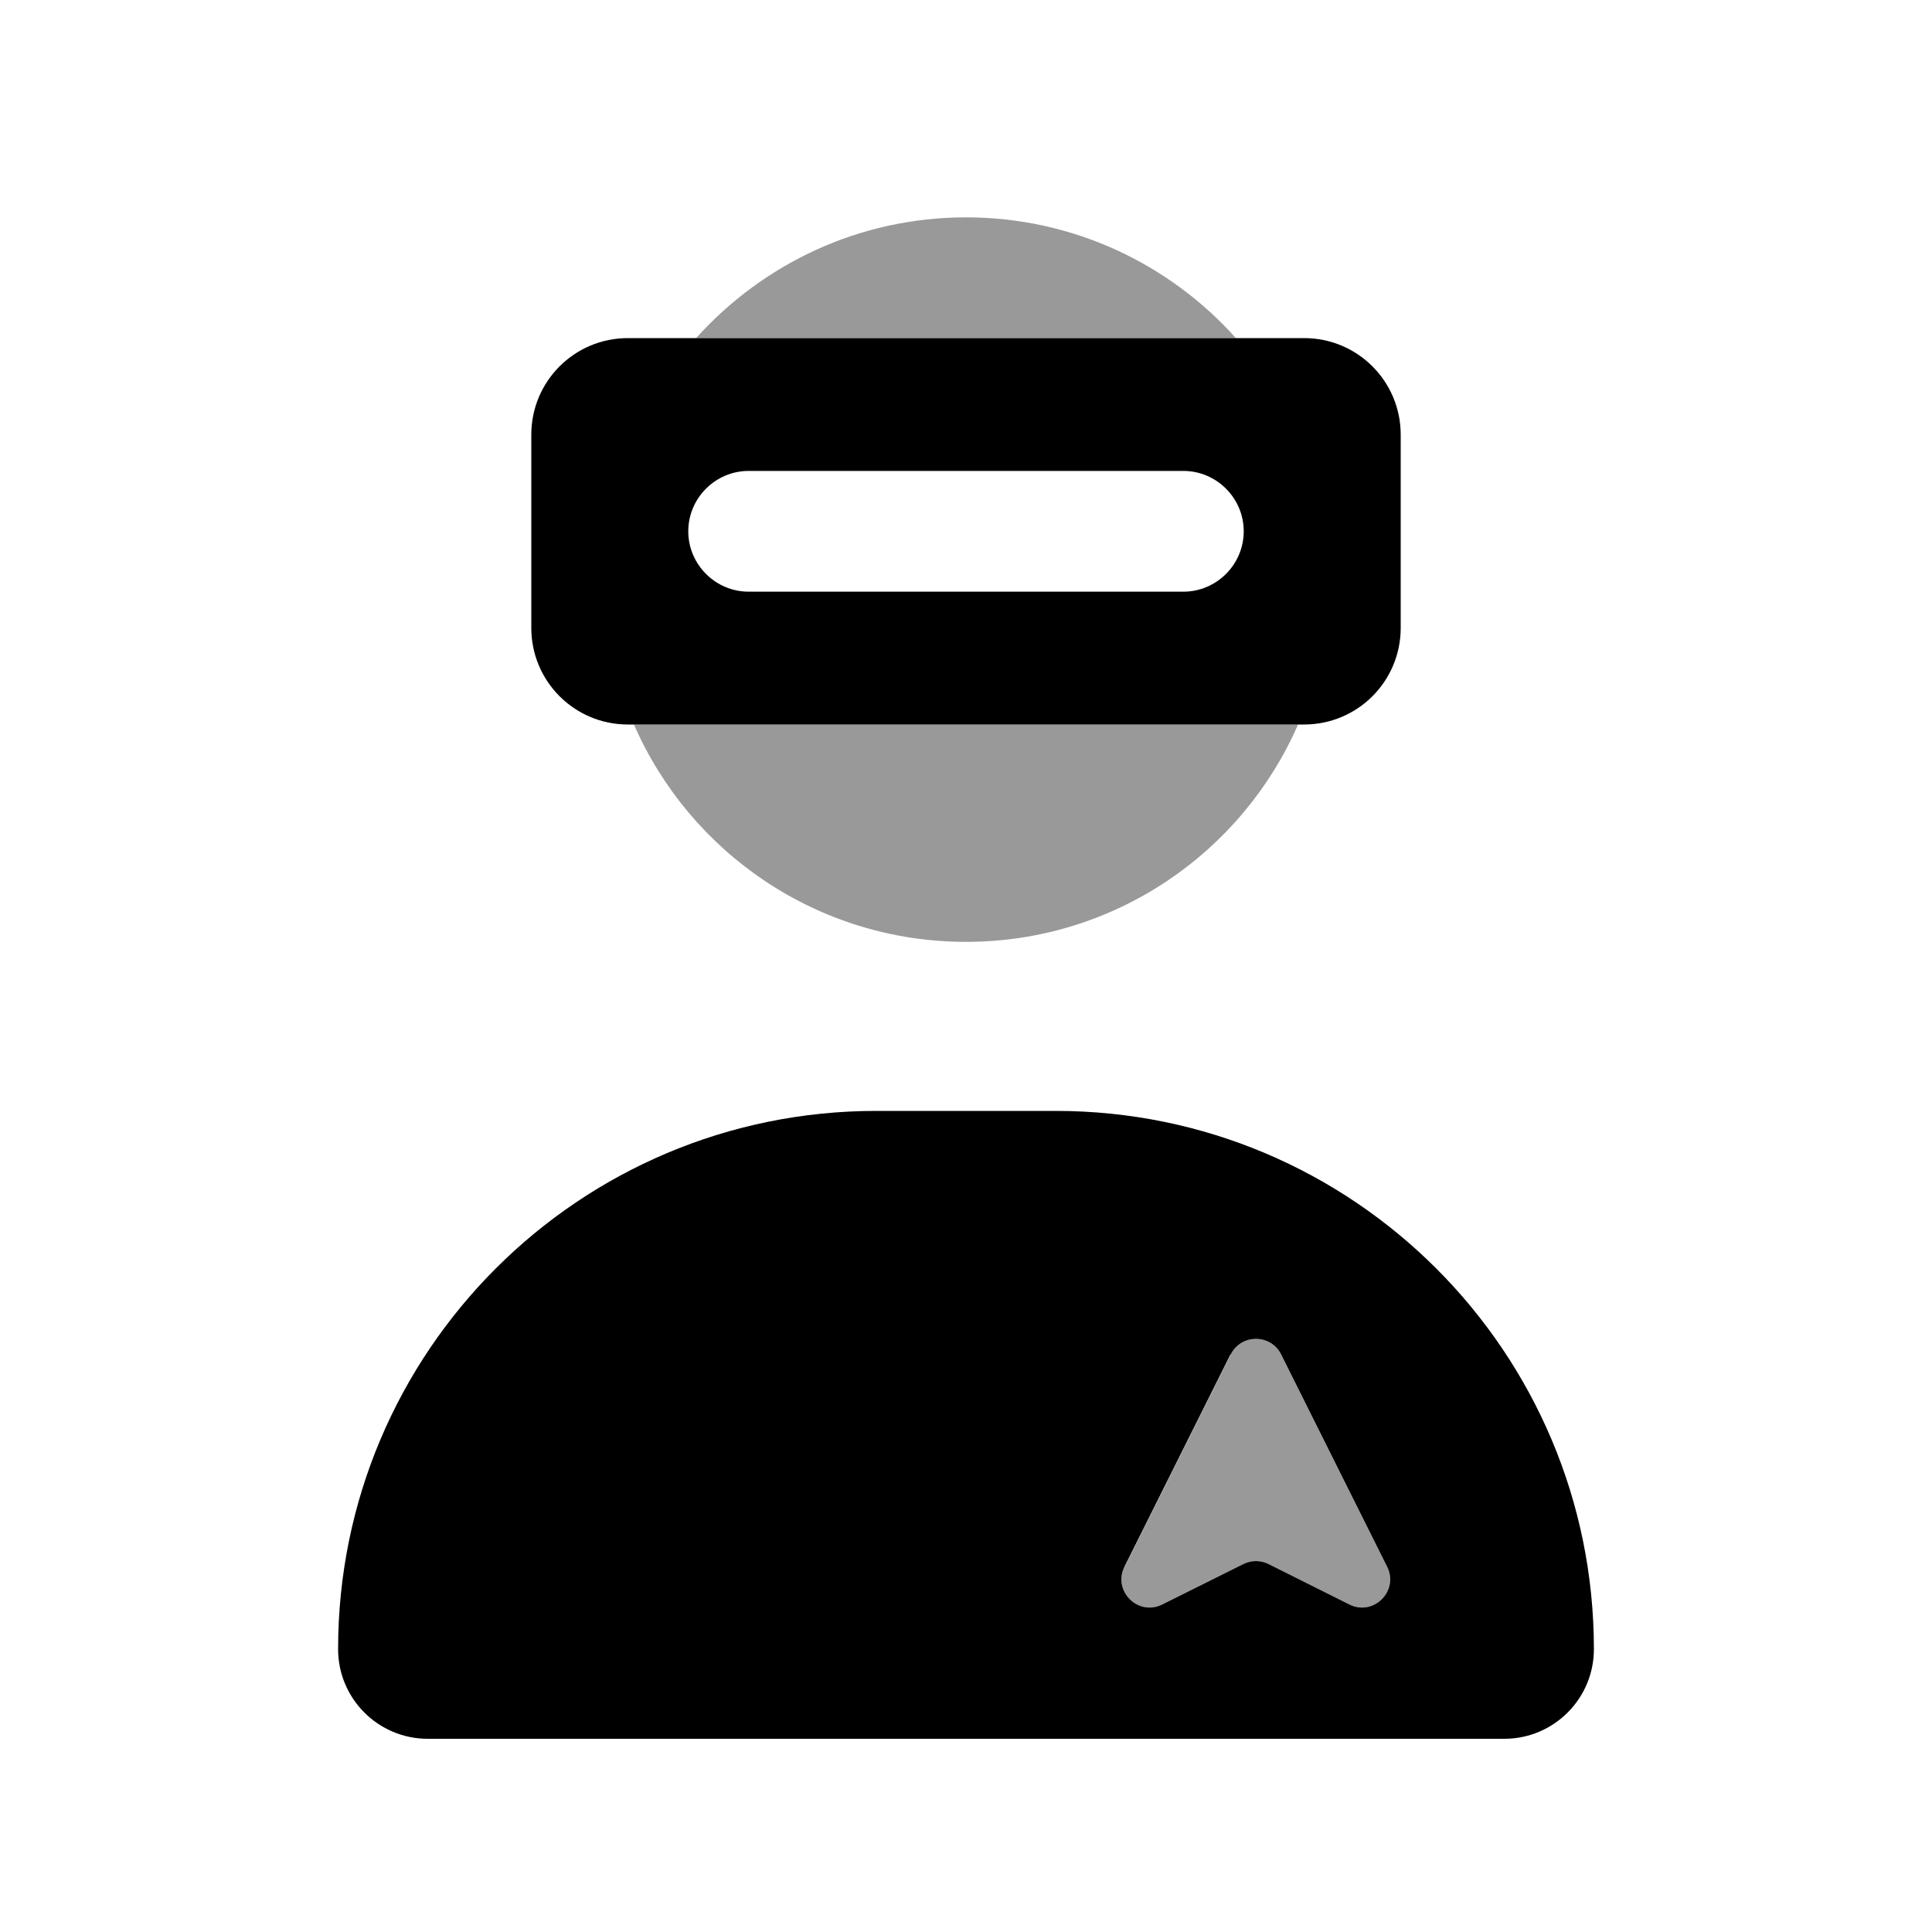
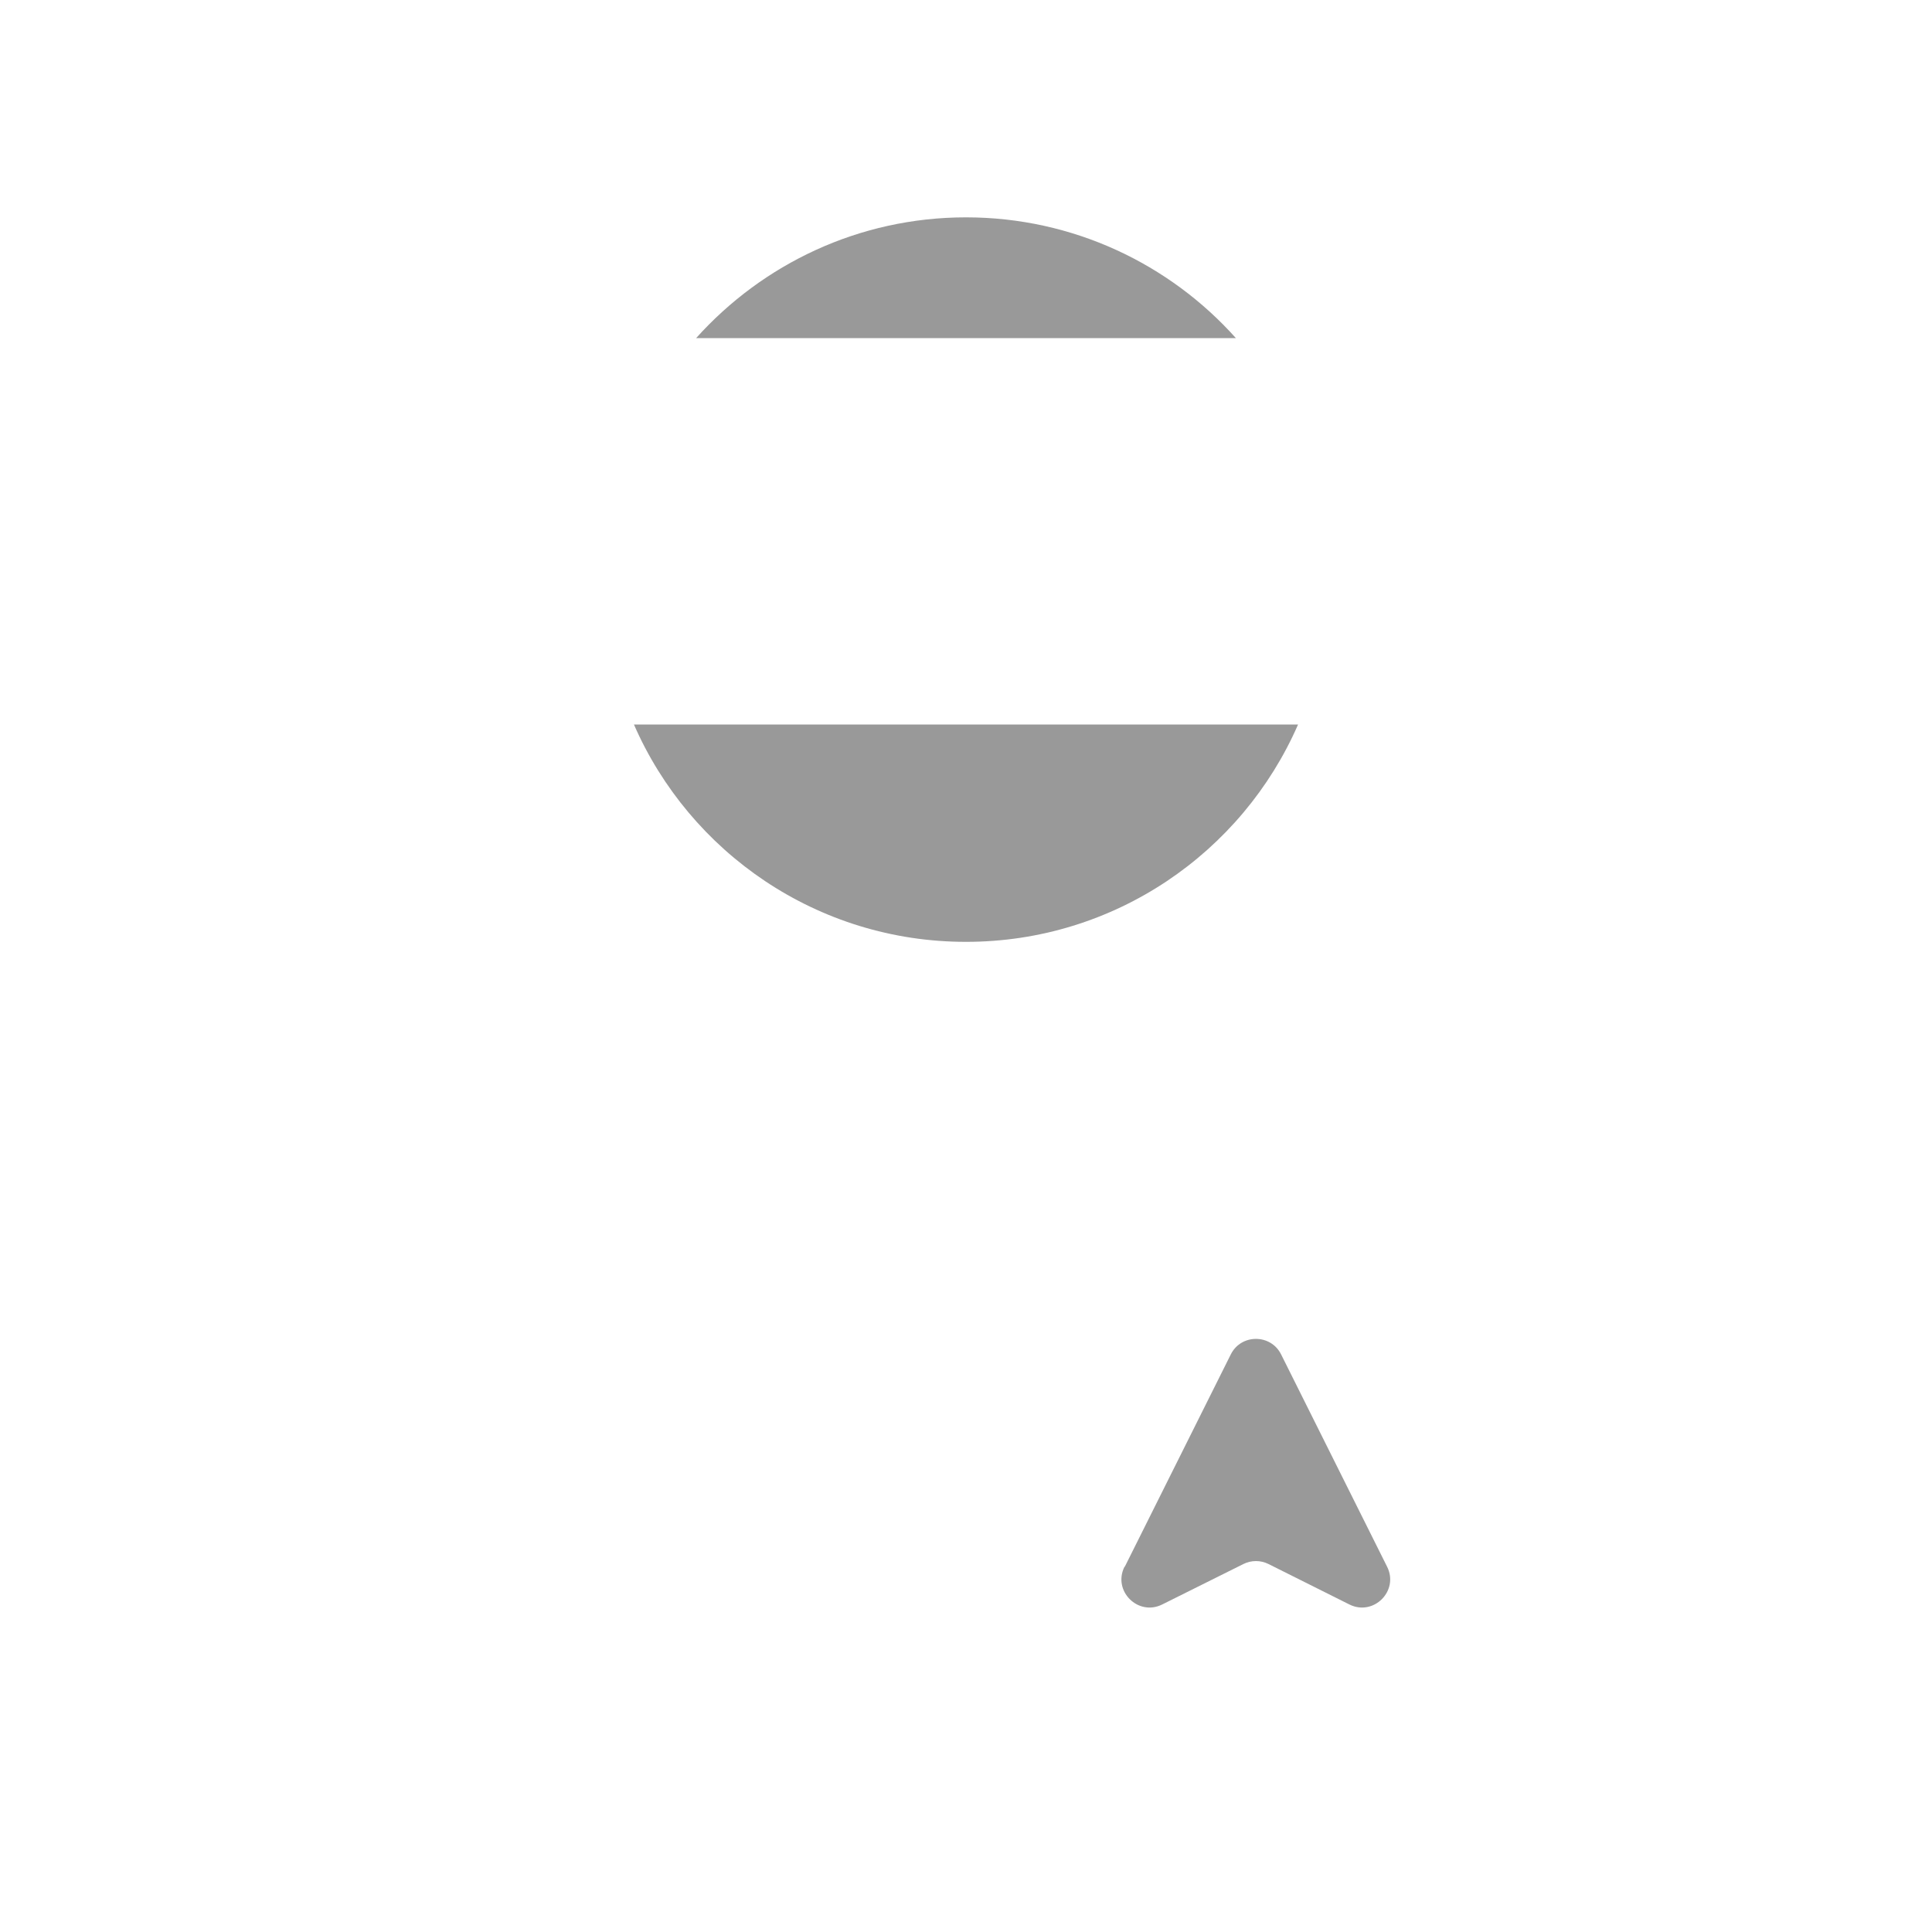
<svg xmlns="http://www.w3.org/2000/svg" viewBox="0 0 640 640">
  <path opacity=".4" fill="currentColor" d="M210 240L430 240C411.5 282.4 369.2 312 320 312C270.8 312 228.5 282.4 210 240zM230.6 112C252.6 87.5 284.5 72 320 72C355.5 72 387.5 87.5 409.4 112L230.6 112zM372.6 519L407.7 448.7C411.1 441.8 421 441.8 424.4 448.7L459.5 519C463.5 527 455 535.5 447 531.5L420.2 518.1C417.6 516.8 414.5 516.8 411.9 518.1L385 531.5C377 535.5 368.5 527 372.5 519z" />
-   <path fill="currentColor" d="M208 112C190.3 112 176 126.3 176 144L176 208C176 225.7 190.3 240 208 240L432 240C449.7 240 464 225.7 464 208L464 144C464 126.3 449.7 112 432 112L208 112zM290.3 368C191.8 368 112 447.8 112 546.3C112 562.7 125.3 576 141.7 576L498.3 576C514.7 576 528 562.7 528 546.3C528 447.8 448.2 368 349.7 368L290.3 368zM228 176C228 165 237 156 248 156L392 156C403 156 412 165 412 176C412 187 403 196 392 196L248 196C237 196 228 187 228 176zM407.7 448.7C411.1 441.8 421 441.8 424.4 448.7L459.5 519C463.5 527 455 535.5 447 531.5L420.2 518.1C417.6 516.8 414.5 516.8 411.9 518.1L385 531.5C377 535.5 368.5 527 372.5 519L407.6 448.7z" />
</svg>